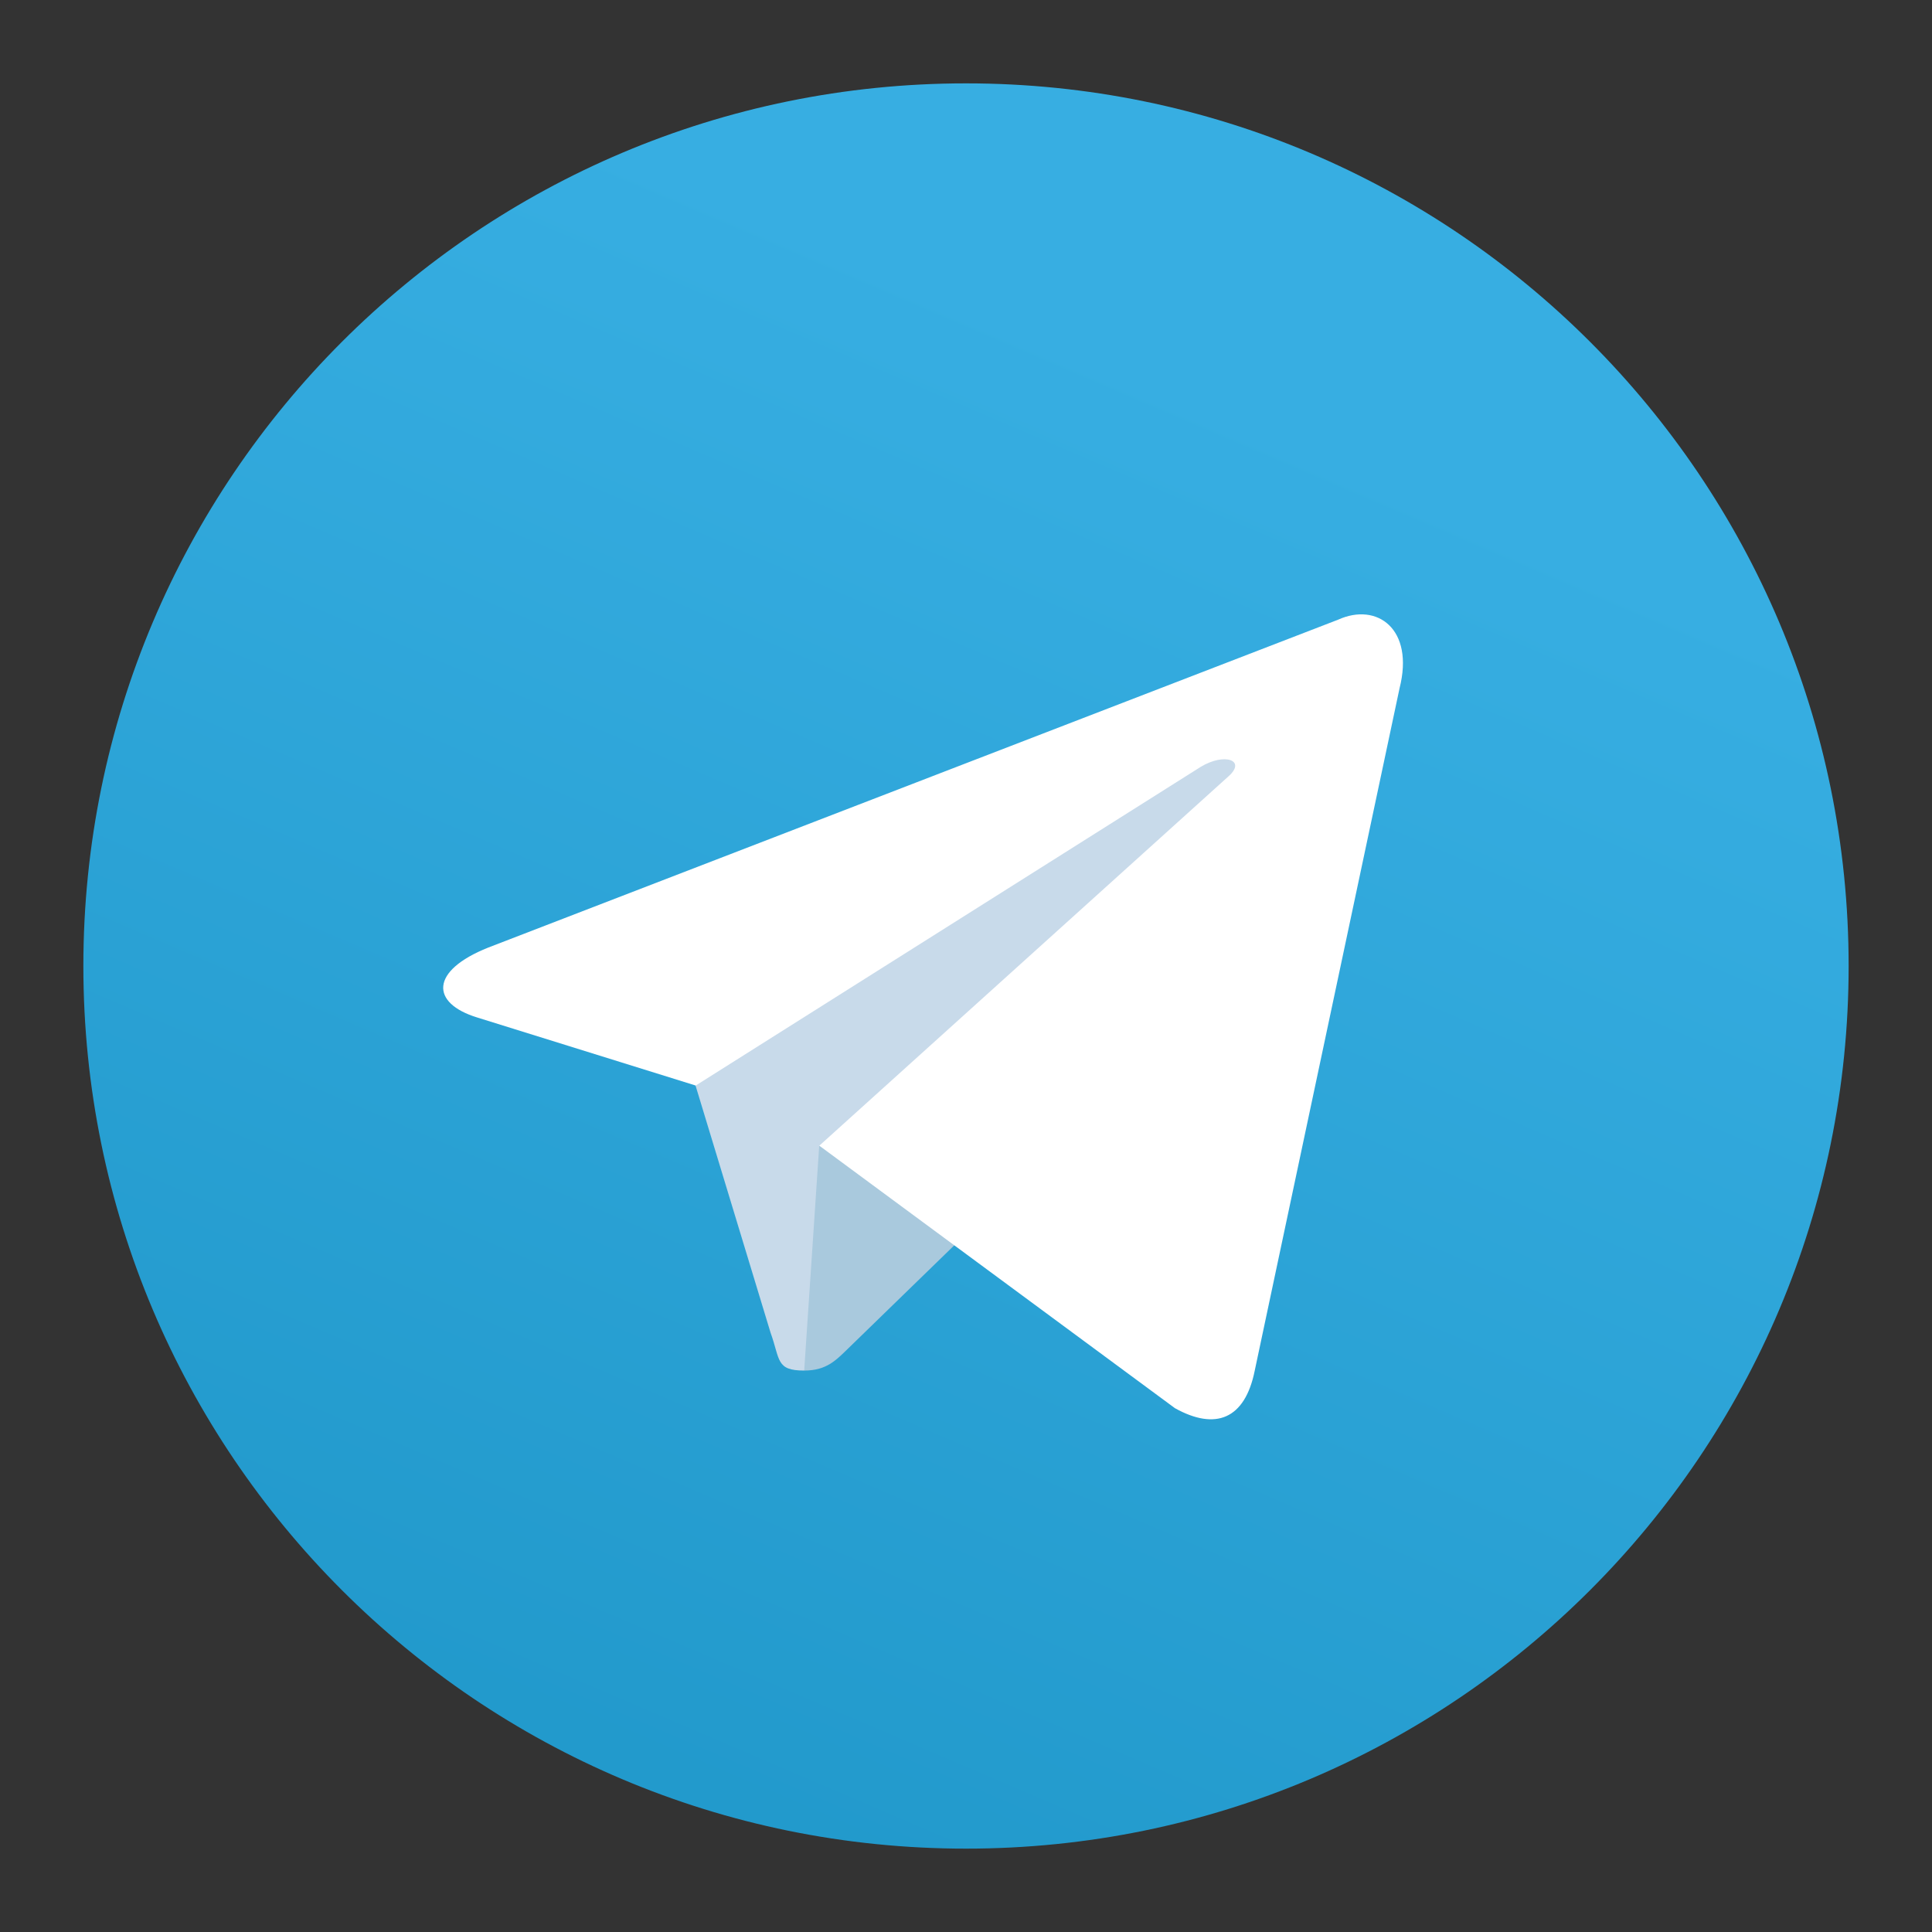
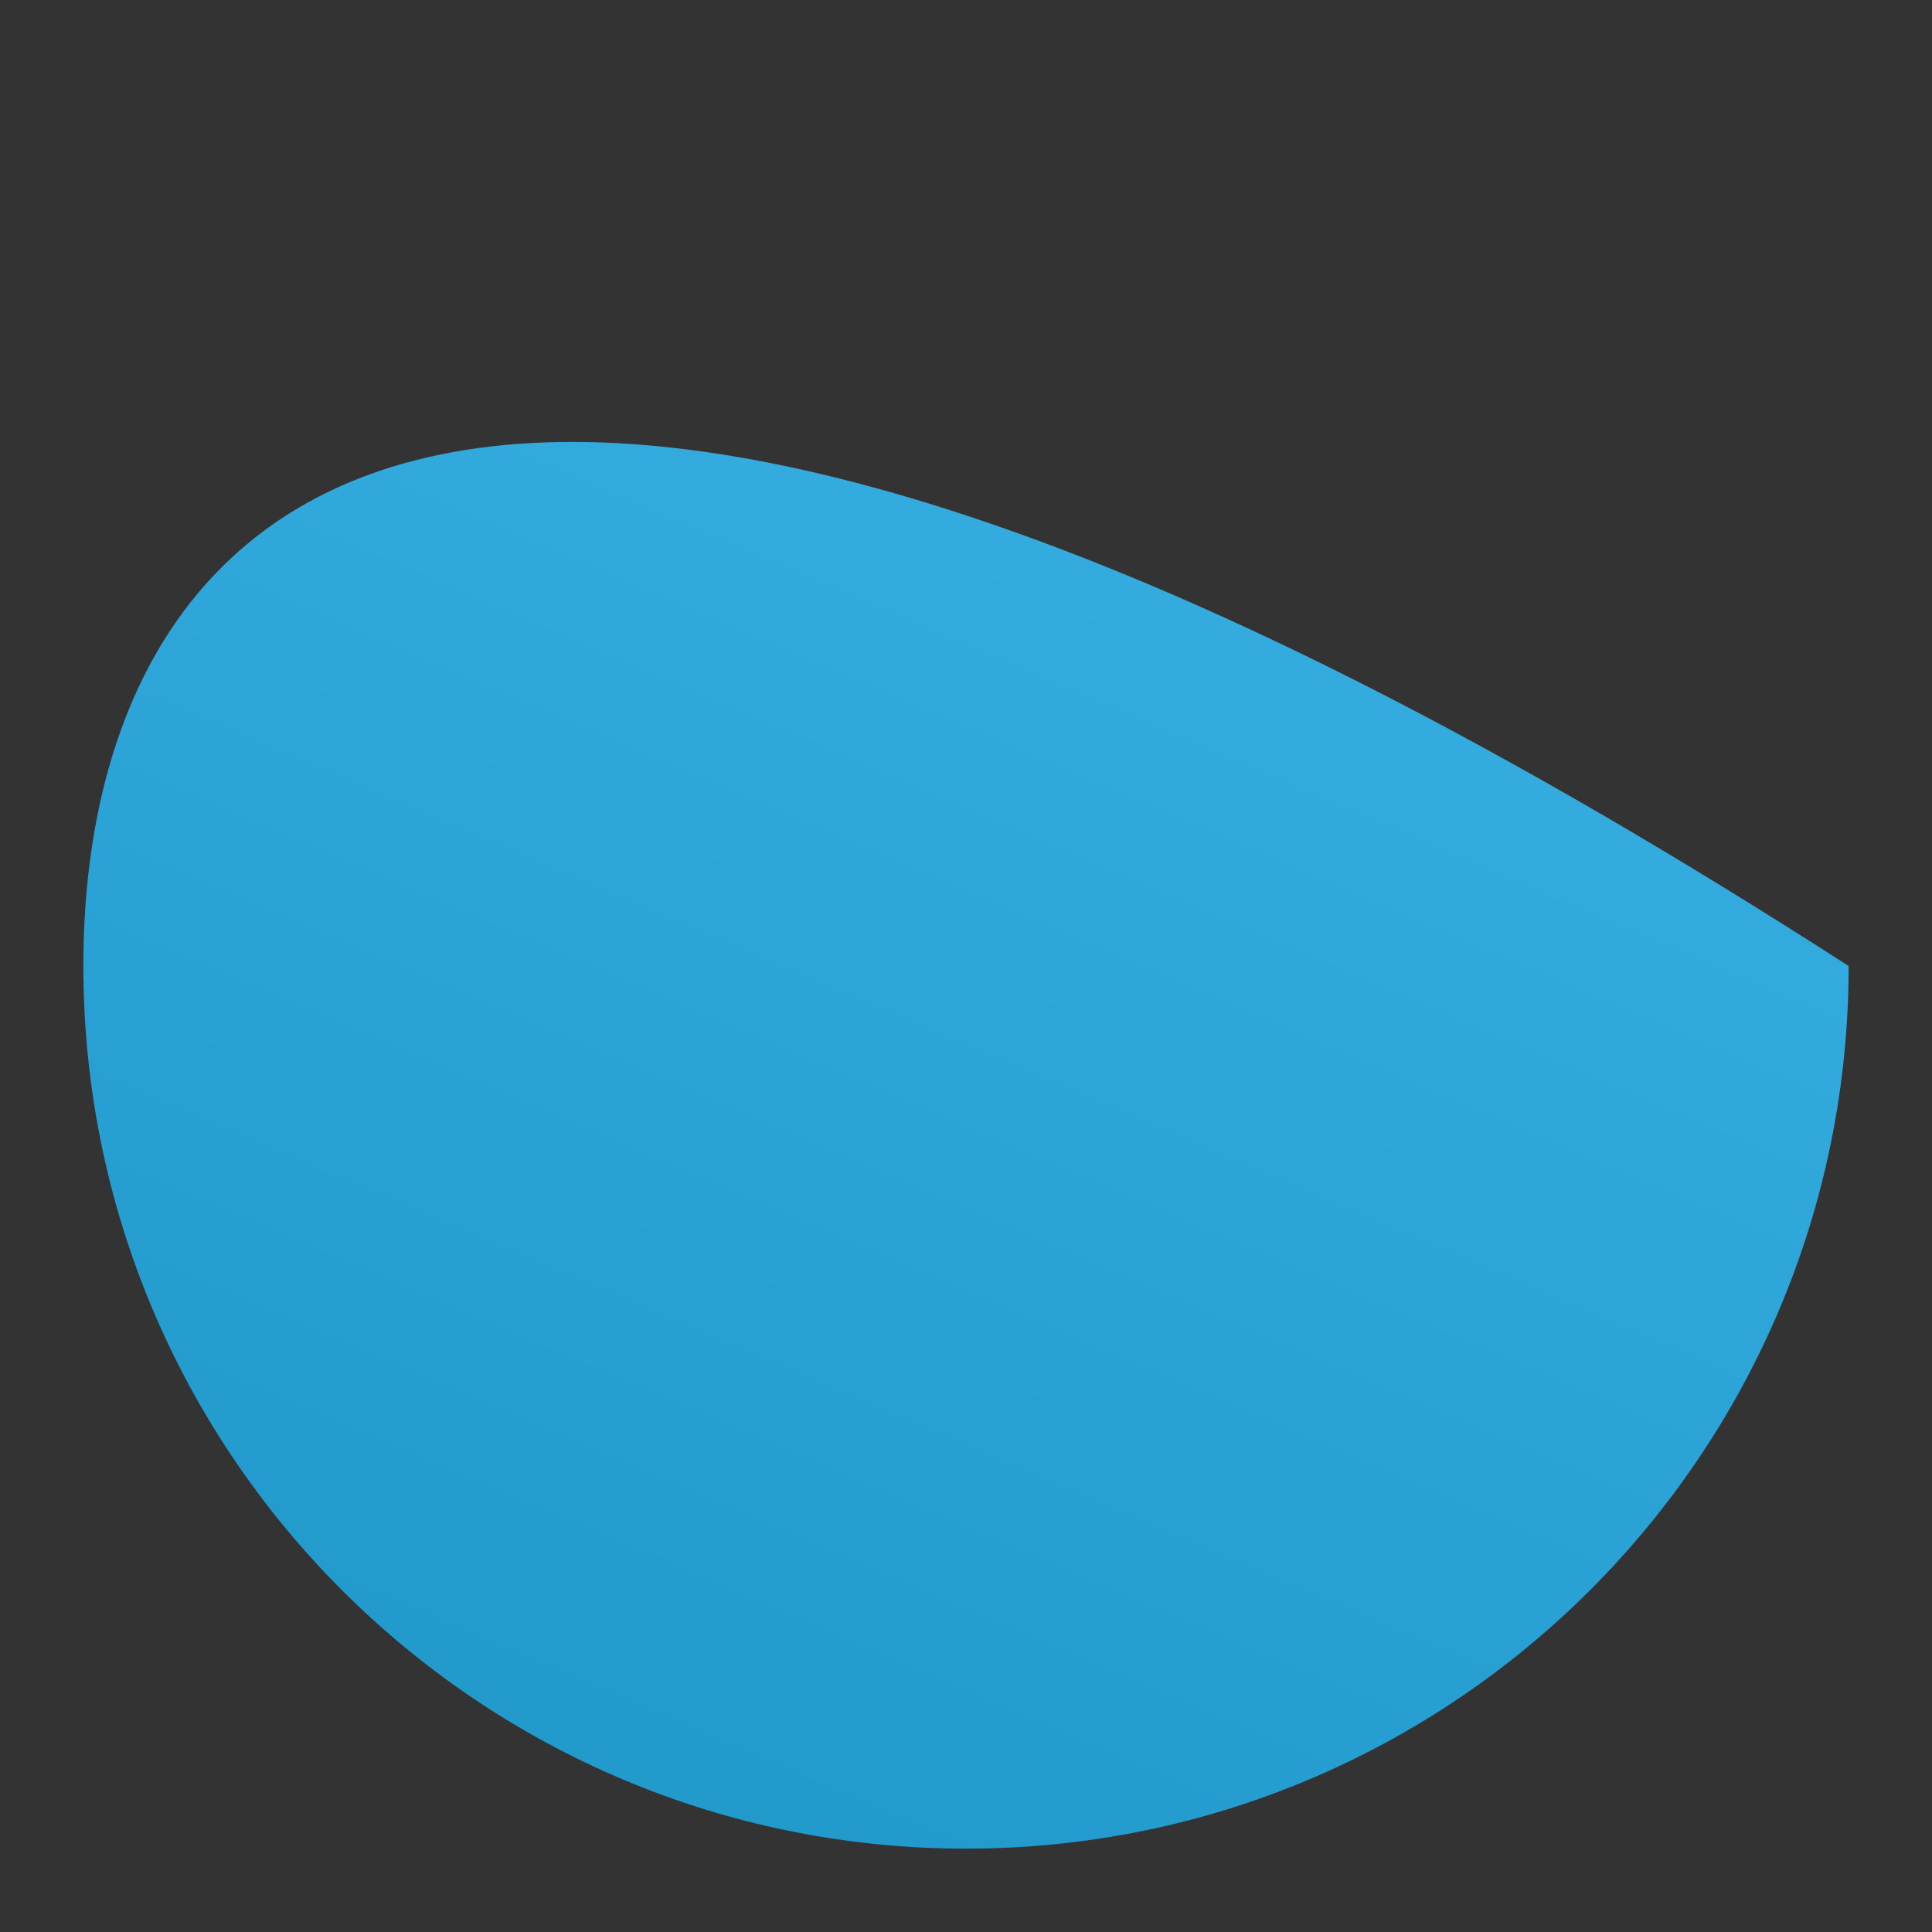
<svg xmlns="http://www.w3.org/2000/svg" width="40" height="40" viewBox="0 0 40 40" fill="none">
  <rect x="0" y="0" width="40" height="40" fill="#333333" stroke="none" />
-   <path d="M20 38.274C30.093 38.274 38.274 30.093 38.274 20C38.274 9.907 30.093 1.726 20 1.726C9.907 1.726 1.726 9.907 1.726 20C1.726 30.093 9.907 38.274 20 38.274Z" fill="url(#paint0_linear_1_10)" />
-   <path fill-rule="evenodd" clip-rule="evenodd" d="M16.65 28.376C16.061 28.376 16.156 28.152 15.953 27.59L14.213 21.858L27.614 13.905L16.65 28.376Z" fill="#C8DAEA" />
-   <path fill-rule="evenodd" clip-rule="evenodd" d="M16.65 28.376C17.11 28.376 17.306 28.166 17.564 27.915L20 25.547L16.961 23.719L16.65 28.376Z" fill="#A9C9DD" />
-   <path fill-rule="evenodd" clip-rule="evenodd" d="M16.963 23.72L24.326 29.155C25.166 29.622 25.775 29.385 25.978 28.377L28.976 14.251C29.288 13.02 28.509 12.465 27.704 12.83L10.107 19.619C8.902 20.099 8.909 20.769 9.883 21.067L14.404 22.475L24.861 15.876C25.355 15.578 25.809 15.74 25.436 16.072L16.963 23.72Z" fill="url(#paint1_linear_1_10)" />
+   <path d="M20 38.274C30.093 38.274 38.274 30.093 38.274 20C9.907 1.726 1.726 9.907 1.726 20C1.726 30.093 9.907 38.274 20 38.274Z" fill="url(#paint0_linear_1_10)" />
  <defs>
    <linearGradient id="paint0_linear_1_10" x1="-0.664" y1="-2.925" x2="-15.062" y2="30.668" gradientUnits="userSpaceOnUse">
      <stop stop-color="#37AEE2" />
      <stop offset="1" stop-color="#1E96C8" />
    </linearGradient>
    <linearGradient id="paint1_linear_1_10" x1="-10.949" y1="0.465" x2="-1.727" y2="18.067" gradientUnits="userSpaceOnUse">
      <stop stop-color="#EFF7FC" />
      <stop offset="1" stop-color="white" />
    </linearGradient>
  </defs>
</svg>